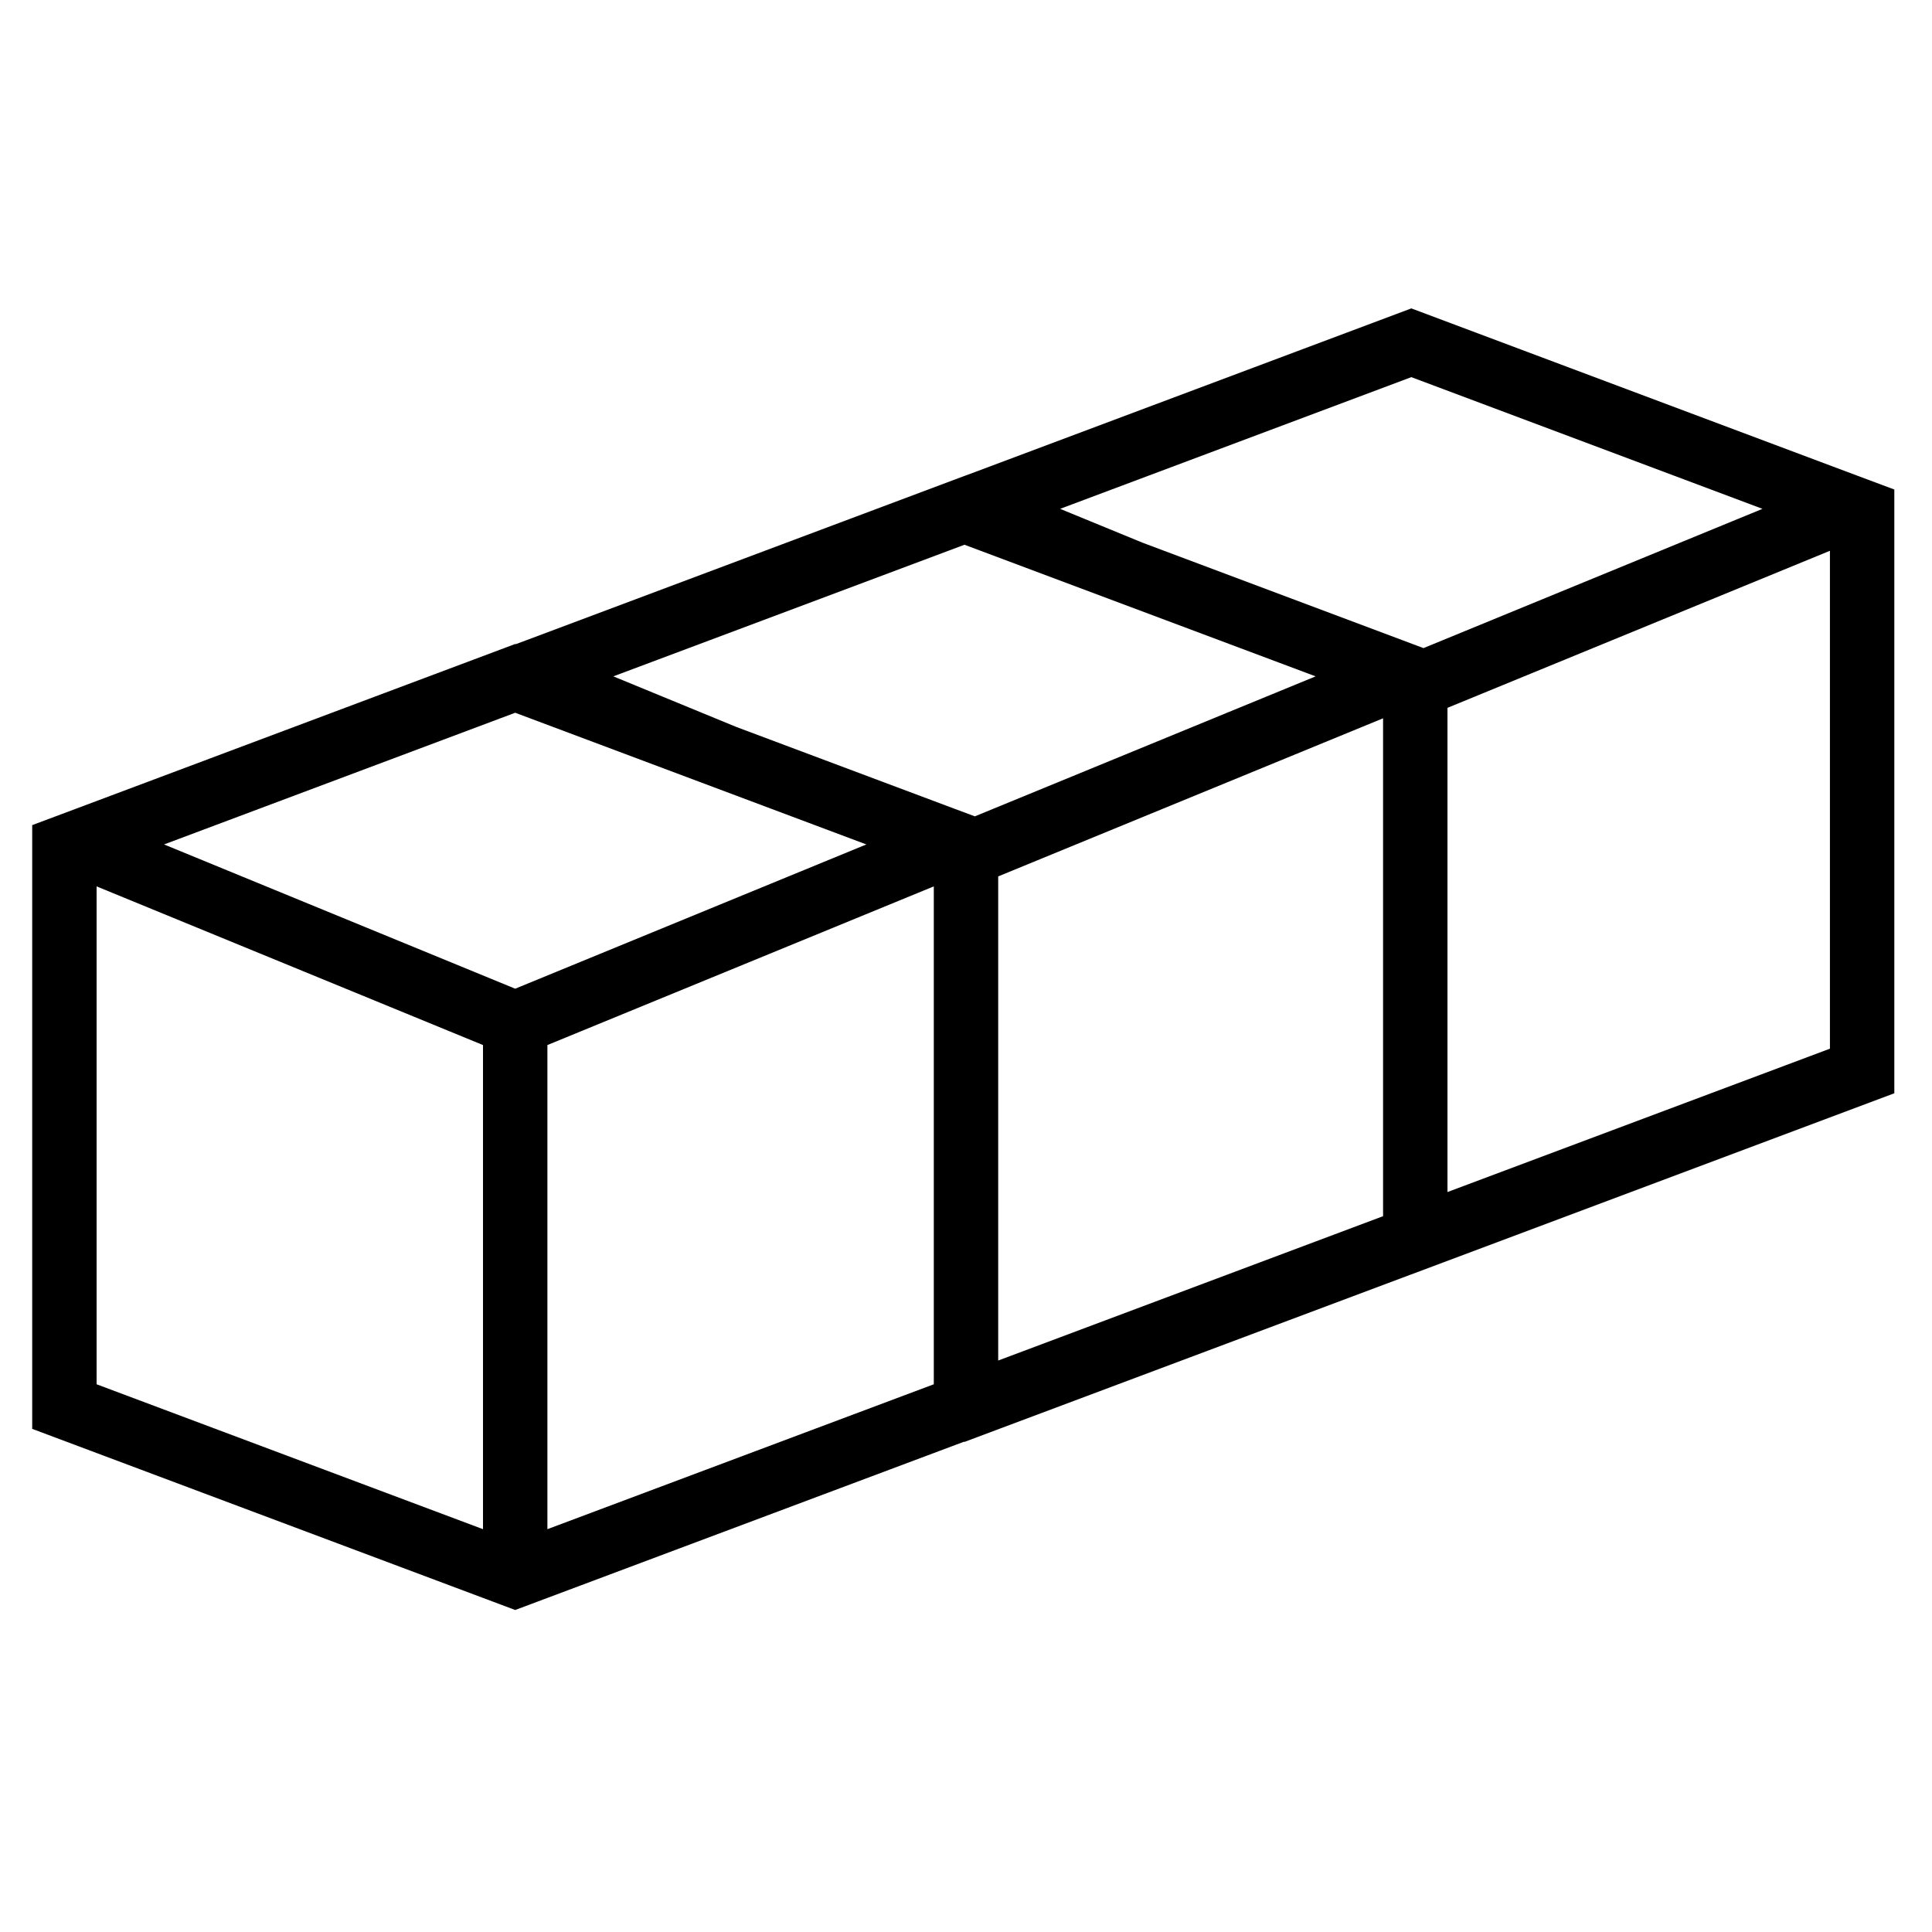
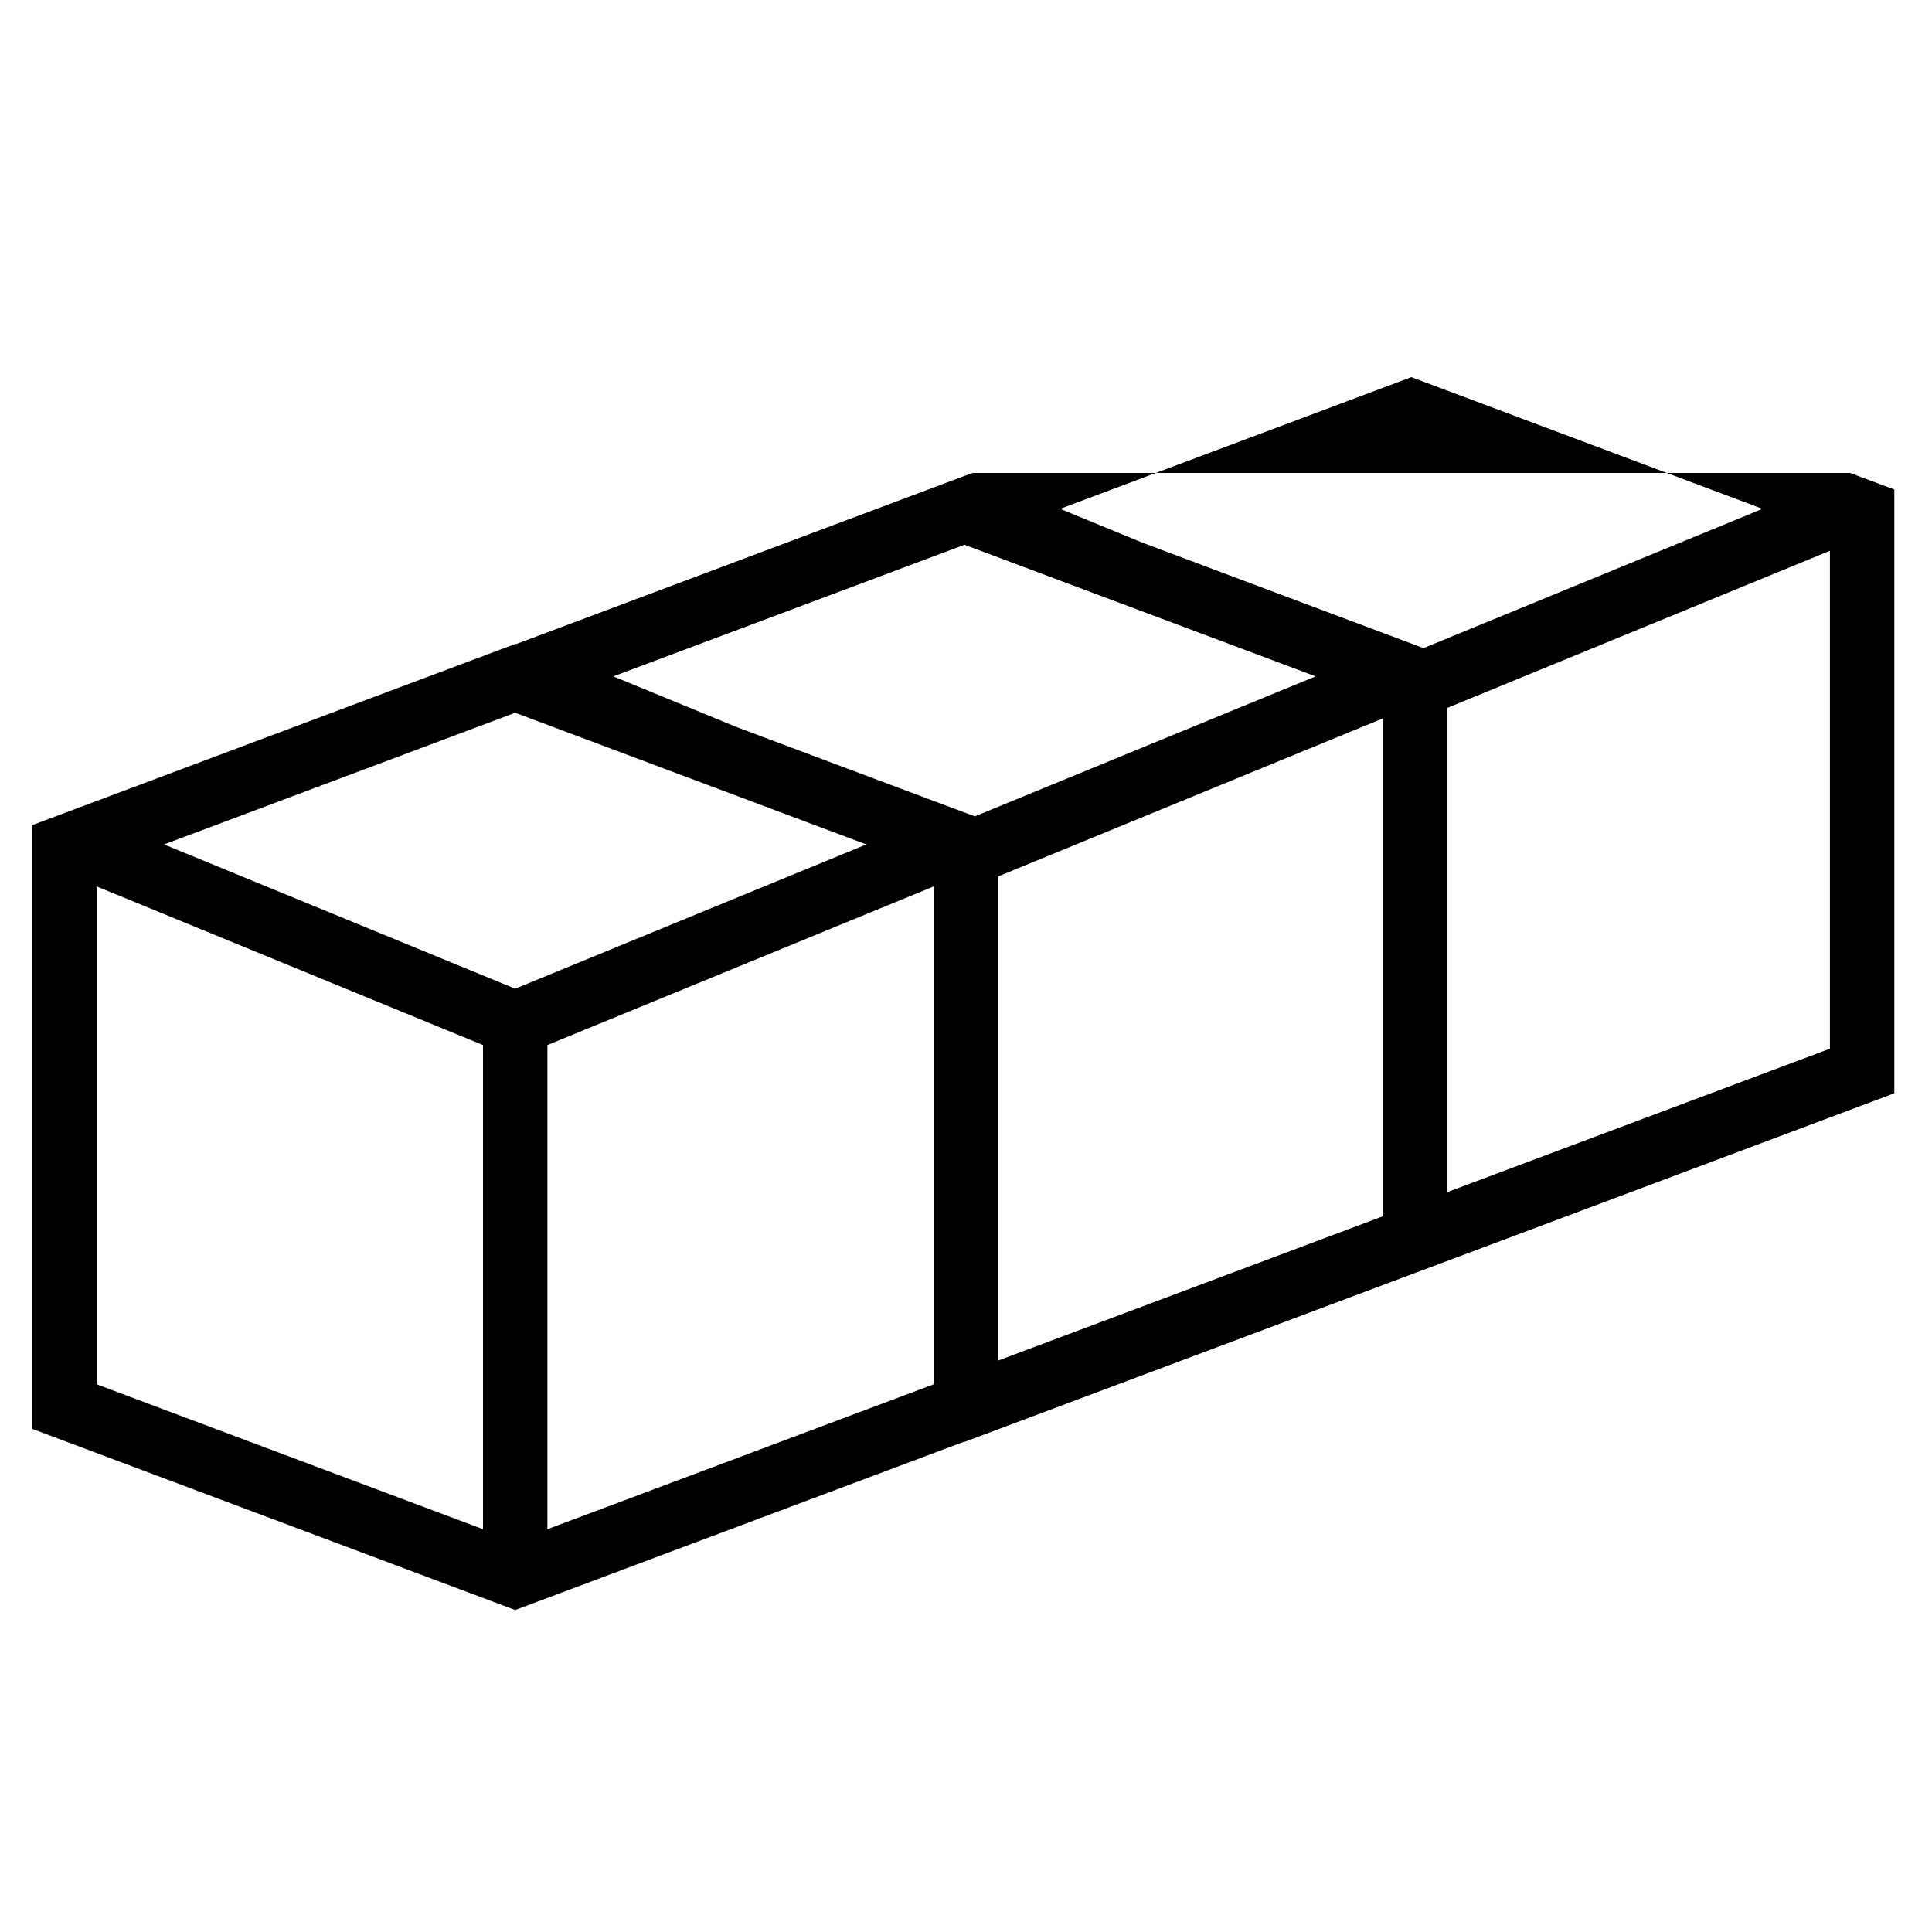
<svg xmlns="http://www.w3.org/2000/svg" fill="none" viewBox="0 0 24 24" height="24" width="24">
-   <path fill="black" d="M23.532 6.081L22.981 5.875L17.532 3.831L12.082 5.875L11.982 5.912L11.981 5.912L6.531 7.956L6.407 8.002L6.4 8L0.95 10.044L0.4 10.25V10.682V17.75L6 19.85L6.4 20L6.8 19.85L11.974 17.91L11.981 17.912L12.381 17.762L17.531 15.831L17.532 15.831L17.932 15.681L23.532 13.581V6.513V6.081ZM12.4 16.901L17.181 15.108V8.923L12.4 10.887V16.901ZM12.11 10.141L16.343 8.402L11.981 6.767L7.619 8.402L9.148 9.031L11.85 10.044L12.11 10.141ZM17.981 14.808L22.732 13.027V6.842L17.981 8.793V14.808ZM17.683 8.051L21.894 6.321L17.532 4.685L13.169 6.321L14.194 6.742L17.43 7.956L17.683 8.051ZM6.4 8.854L10.762 10.49L6.4 12.282L2.038 10.49L6.4 8.854ZM1.2 11.011L6 12.982V18.996L1.2 17.196V11.011ZM6.8 18.996V12.982L11.6 11.011V17.196L6.8 18.996Z" clip-rule="evenodd" fill-rule="evenodd" />
+   <path fill="black" d="M23.532 6.081L22.981 5.875L12.082 5.875L11.982 5.912L11.981 5.912L6.531 7.956L6.407 8.002L6.4 8L0.95 10.044L0.4 10.25V10.682V17.75L6 19.85L6.4 20L6.8 19.85L11.974 17.91L11.981 17.912L12.381 17.762L17.531 15.831L17.532 15.831L17.932 15.681L23.532 13.581V6.513V6.081ZM12.4 16.901L17.181 15.108V8.923L12.4 10.887V16.901ZM12.11 10.141L16.343 8.402L11.981 6.767L7.619 8.402L9.148 9.031L11.85 10.044L12.11 10.141ZM17.981 14.808L22.732 13.027V6.842L17.981 8.793V14.808ZM17.683 8.051L21.894 6.321L17.532 4.685L13.169 6.321L14.194 6.742L17.43 7.956L17.683 8.051ZM6.4 8.854L10.762 10.49L6.4 12.282L2.038 10.49L6.4 8.854ZM1.2 11.011L6 12.982V18.996L1.2 17.196V11.011ZM6.8 18.996V12.982L11.6 11.011V17.196L6.8 18.996Z" clip-rule="evenodd" fill-rule="evenodd" />
</svg>